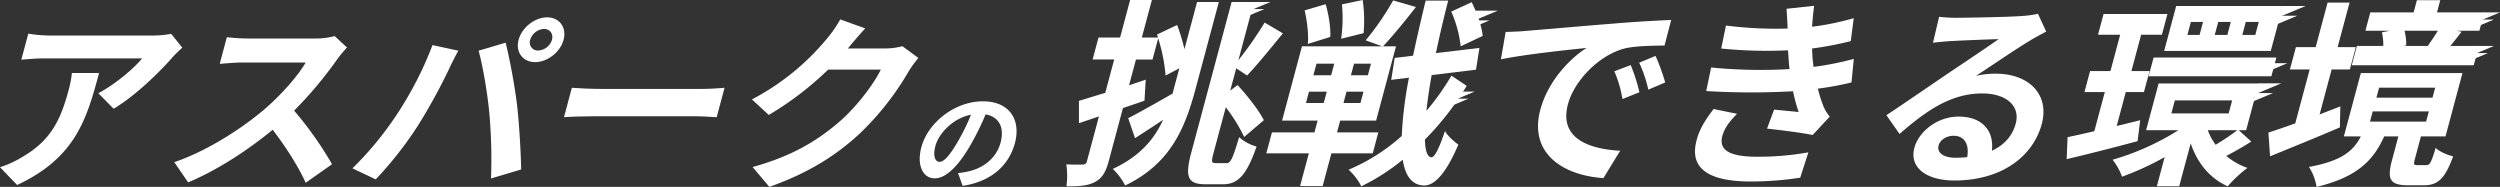
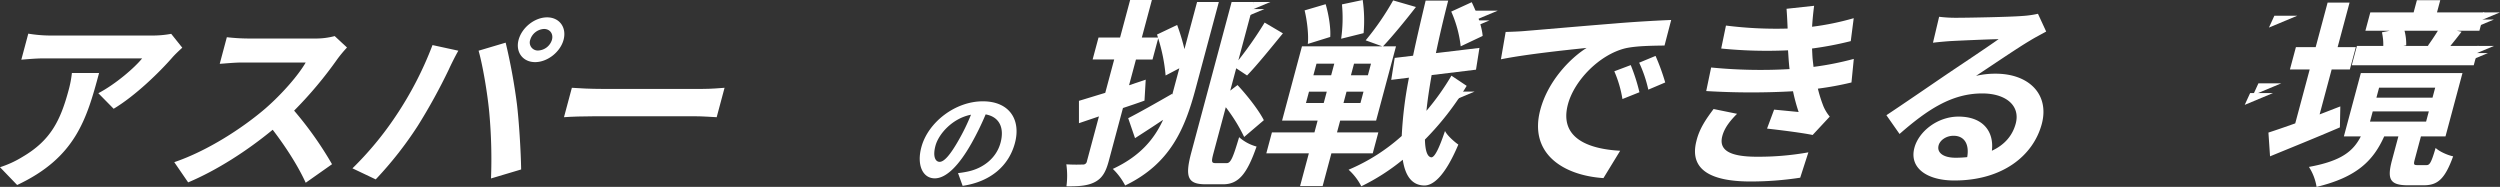
<svg xmlns="http://www.w3.org/2000/svg" width="1195.711" height="89.382" viewBox="0 0 1195.711 89.382">
  <rect x="0" y="0" width="1195.711" height="89.382" fill="#333333" stroke="none" />
  <defs>
    <clipPath id="a">
      <rect width="685.7" height="89.382" fill="#fff" />
    </clipPath>
    <clipPath id="b">
      <rect width="486.206" height="81.082" fill="#fff" />
    </clipPath>
  </defs>
  <g transform="translate(-204.289 -338.435)">
    <g transform="translate(714.3 338.435)" clip-path="url(#a)">
      <path d="M62.533.956H72.941L61.812,42.493c-5.118,19.1-12.08,35.81-33.68,46.219a30.391,30.391,0,0,0-5.9-7.927c12.881-6.013,19.709-14.037,24.056-23.49-4.543,3.056-9.278,6.113-13.433,8.786l-3.266-9.55C34.8,53.858,42.779,49.37,50.573,44.883l.088.383.766-2.867,2.611-9.739L47.482,36.1a81.429,81.429,0,0,0-3.548-17.761l-2.712,10.12H33.3L30,40.776,37.969,38.1l-.586,10.025c-3.389,1.242-6.847,2.387-10.3,3.534l-6.805,25.4c-1.408,5.252-3.13,8.119-6.482,9.933S6.233,89.19.051,89.1A37.987,37.987,0,0,0,0,78.59a74.135,74.135,0,0,0,7.8.095,1.824,1.824,0,0,0,2.059-1.623L15.6,55.672,6.036,58.92V48.225c3.527-1.05,7.8-2.387,12.579-3.823l4.273-15.947H12.574l2.816-10.5H25.7L30.513,0H40.921L36.11,17.953h7.735l-.476-1.434L53,11.937a100.373,100.373,0,0,1,3.493,11.556ZM76.739,78.018c1.909,0,3.033-2.77,5.9-12.415a20.556,20.556,0,0,0,8.345,4.488c-4.529,12.987-8.56,18.05-16.007,18.05H66.674c-8.6,0-10.085-3.343-6.888-15.279L79.054.956H89.746l-7.47,27.883A177.842,177.842,0,0,0,94.846,10.792l8.742,5.155c-5.81,7.068-12.255,15.088-17.145,20.15l-5.192-3.437L78.387,43.352l3.486-2.673C86.7,45.838,92.156,52.9,94.463,57.487l-9.407,8.022a80.119,80.119,0,0,0-8.793-14.229L70.455,72.958c-1.177,4.391-1.071,5.06.935,5.06Z" transform="translate(0 0.001)" fill="#fff" />
      <path d="M31.129,73.338,26.935,89H16.143l4.2-15.66H0L2.687,63.311H23.026l1.51-5.633h-17l9.518-35.522H55.443l-7.922-2.865A128.09,128.09,0,0,0,60.66.192l10.9,3.153c-5.254,6.778-11.33,14.132-15.734,18.811h6.205L52.514,57.678H35.326l-1.51,5.633H53.583L50.9,73.338ZM19.848,21.009c.457-4.2-.307-10.981-1.528-16.041L28.375,2.006c1.466,4.871,2.493,11.364,2.2,15.663ZM22.514,36h8.5L32.5,30.464H24ZM18.957,49.275h8.5l1.459-5.443h-8.5ZM35.79,18.527A69.531,69.531,0,0,0,36.18,2.1L46.1,0a69.606,69.606,0,0,1,.432,15.854ZM50.067,30.464H41.951L40.466,36h8.116ZM46.484,43.832H38.368l-1.459,5.443h8.116Zm49.347-2.77A135.464,135.464,0,0,1,75.866,66.748c.12,5.254,1.117,8.31,3.07,8.5,1.625,0,3.756-4.391,6.528-12.6,1.175,2.387,4.845,5.441,6.378,6.494C85.06,85.181,79.289,88.9,75.328,88.712c-5.676-.192-8.892-4.582-10.067-12.318A100.5,100.5,0,0,1,45.432,89.1a27.35,27.35,0,0,0-6.087-7.927A90.863,90.863,0,0,0,64.774,65.03a188.8,188.8,0,0,1,3.458-27.883L59.739,38.2l1.669-10.506,8.781-1.05C71.912,18.433,73.978,9.647,76.2.286H86.99C84.733,9.072,82.766,17.477,81.12,25.4l20.815-2.484-1.644,10.411L79.07,35.905C77.98,42.115,77.087,47.939,76.591,53A119.658,119.658,0,0,0,88.541,36.191Zm-2.86-18.906A56.055,56.055,0,0,0,88.449,5.54l9.795-4.49c2.465,5.062,4.9,11.651,5.226,16.14Z" transform="translate(95.647 0.001)" fill="#fff" />
      <path d="M11.748,5.252c8.2-.669,24.34-2.1,42.2-3.532C64.012.859,74.576.286,81.432,0L78.251,12.223c-5.18.1-13.391.1-18.788,1.337C47.089,16.616,35.1,28.934,32.057,40.3c-4.222,15.755,8.97,21.387,24.977,22.249l-8,13.082C29.347,74.292,13.3,63.6,18.855,42.877c3.684-13.751,14.338-24.638,22.133-29.509C31.757,14.324,11.713,16.424,0,18.811L2.262,5.729c3.844-.1,7.62-.286,9.485-.478m54.5,29.315-8.128,3.248a55.14,55.14,0,0,0-3.892-13.271l7.86-2.964a88.139,88.139,0,0,1,4.16,12.987m12.332-4.677-8.086,3.437a61.929,61.929,0,0,0-4.372-12.893l7.837-3.246a103.9,103.9,0,0,1,4.621,12.7" transform="translate(207.859 9.551)" fill="#fff" />
      <path d="M45.233,30.273c-.171-1.147-.247-2.295-.346-3.345-.175-2.2-.263-4.01-.4-5.633a218.873,218.873,0,0,1-31.951-.859L14.81,9.453a191.421,191.421,0,0,0,29.5,1.434c-.134-3.056-.272-6.11-.522-9.455L56.971,0Q56.306,5.159,56,10.025a129.173,129.173,0,0,0,19.912-4.1L74.5,16.9a162.078,162.078,0,0,1-18.516,3.534c.069,1.526.136,3.054.231,4.485.118,1.337.307,2.77.471,4.3A144.528,144.528,0,0,0,75.949,25.4l-1.108,11.27a148.538,148.538,0,0,1-16.073,2.959,64.525,64.525,0,0,0,2.689,8.5A19.862,19.862,0,0,0,64.448,53l-8.179,8.786c-5.067-1.05-15.046-2.29-21.812-3.054l3.384-9.072c3.91.381,8.938.859,11.727,1.145a85.6,85.6,0,0,1-2.687-9.933,354.846,354.846,0,0,1-41.514-.095L7.719,29.509a241.28,241.28,0,0,0,37.514.764M13.074,62.26c-1.893,7.068,4.024,9.931,16.63,9.931a134.869,134.869,0,0,0,24.529-2.1L50.316,82.219a156.208,156.208,0,0,1-23.691,1.814c-19.1,0-29.43-5.635-25.96-19.291,1.445-6.11,4.8-10.79,8.225-15.374L20.117,51.66c-3.137,3.151-5.942,6.494-7.043,10.6" transform="translate(300.68 2.771)" fill="#fff" />
      <path d="M33.781,1.909c5.062,0,25.6-.381,31.168-.859A46.923,46.923,0,0,0,72.489,0L76.42,8.5c-2.581,1.434-5.231,2.77-7.862,4.4C62.429,16.519,50.15,24.924,42.856,29.7a40.78,40.78,0,0,1,9.351-1.05c16.235,0,25.84,10.122,22.105,24.063C70.27,67.8,55.612,79.735,32.5,79.735c-13.273,0-21.662-6.113-19.1-15.66,2.073-7.736,10.963-14.9,21.085-14.9,11.84,0,17.057,7.255,15.963,16.33,5.995-2.77,9.845-7.163,11.406-12.987,2.3-8.6-4.73-14.421-16-14.421-14.612,0-26.233,7.736-39.571,19.384L0,48.509c8.239-5.443,22.4-15.185,29.291-19.862,6.524-4.393,18.6-12.415,24.384-16.519-4.9.095-18.227.667-23.366.953-2.629.192-5.762.478-8.033.764L25.219,1.431a63.2,63.2,0,0,0,8.562.478m-.748,66.94a51.841,51.841,0,0,0,5.616-.286c1.087-6.207-1.369-10.217-6.526-10.217-3.629,0-6.51,2.2-7.149,4.585-.946,3.532,2.329,5.919,8.059,5.919" transform="translate(392.225 6.591)" fill="#fff" />
-       <path d="M33.911,64.647C22.182,67.8,9.781,70.952,0,73.244L.427,62.738c3.643-.764,8.006-1.717,12.8-2.865l5.016-18.714H8.5l2.687-10.028H20.93l4.656-17.38h-10.6L17.648,3.82H48.2l-2.662,9.931H35.612l-4.656,17.38h8.689L36.958,41.159H28.269L23.92,57.392l11.244-2.768Zm54.379.192c-4.035,2.581-8.423,5.062-11.965,6.877a32.826,32.826,0,0,0,10.115,5.727,63.256,63.256,0,0,0-9.421,8.788C68.232,82.316,62.4,74.867,59.317,65.7l-5.5,20.533H43.121l3.735-13.943a137.892,137.892,0,0,1-20.365,9.358,30.552,30.552,0,0,0-4.508-8.116A123.34,123.34,0,0,0,53.461,59.4H37.992L43.98,37.05h47.84L85.831,59.4H82.3Zm-46.713-40.2H100.3L97.9,33.613H39.171Zm56.037-3.151H46.621L52.378,0h50.993ZM65.229,7.641H59.4L57.74,13.846h5.826ZM50.072,51.374H77.477l1.664-6.205H51.736ZM78.5,7.641H72.486l-1.664,6.205H76.84ZM67.5,59.4a26.653,26.653,0,0,0,3.765,6.969A118.943,118.943,0,0,0,81.63,59.4ZM91.87,7.641H85.663L84,13.846h6.207Z" transform="translate(478.448 2.865)" fill="#fff" />
      <path d="M34.183,60.827C22.851,65.7,10.54,70.663.773,74.675L0,63.311c3.553-1.145,7.973-2.675,12.828-4.4l6.909-25.783H10.282L13.146,22.44H22.6l5.706-21.3h10.5L33.1,22.44H41.8L38.929,33.133H30.24L24.483,54.619c3.292-1.242,6.611-2.579,9.905-3.818ZM75.566,78.874c1.528,0,2.262-.953,4.4-8.211,1.667,1.623,5.575,3.437,8.379,4.012-3.993,10.979-7.433,13.846-14.118,13.846H66.775c-8.977,0-10.042-3.153-7.613-12.223l2.994-11.173h-6.78c-5.171,11.459-12.86,19.478-32.35,24.16a24.8,24.8,0,0,0-3.65-9.55c15.76-2.865,21.242-7.641,24.827-14.61H36.087L44.2,34.855H92.805l-8.112,30.27H72.946L69.98,76.2c-.642,2.387-.432,2.673,1.288,2.673ZM98.193,31.129H39.85l2.482-9.261h12.6a26.165,26.165,0,0,0-.646-6.5l3.735-.762H46.376l2.355-8.788h20.72L71.011,0H82.184l-1.56,5.822h22.634L100.9,14.61H90.111l2.26.476c-1.935,2.579-3.788,4.871-5.351,6.782h13.657ZM51.653,46.6H78.484l1.279-4.774H52.932ZM48.581,58.057H75.414l1.3-4.868H49.887ZM65.093,14.61a25.3,25.3,0,0,1,.806,6.971l-1.318.286H76.709l-.453-.095c1.519-2.1,3.4-4.873,4.783-7.163Z" transform="translate(574.942 0.098)" fill="#fff" />
      <path d="M1.891,0H9.864L0,4.121Z" transform="translate(87.739 0.954)" fill="#fff" />
      <path d="M1.891,0H9.864L0,4.121Z" transform="translate(84.853 4.345)" fill="#fff" />
      <path d="M1.879,0H9.8L0,4.1Z" transform="translate(185.466 43.809)" fill="#fff" />
-       <path d="M1.879,0H9.8L0,4.1Z" transform="translate(182.596 47.179)" fill="#fff" />
      <path d="M2.595,0H13.548L0,5.66Z" transform="translate(192.841 5.088)" fill="#fff" />
      <path d="M2.595,0H13.548L0,5.66Z" transform="translate(188.876 9.746)" fill="#fff" />
-       <path d="M2.595,0H13.548L0,5.66Z" transform="translate(579.15 2.872)" fill="#fff" />
      <path d="M2.595,0H13.548L0,5.66Z" transform="translate(575.185 7.53)" fill="#fff" />
      <path d="M1.907,0H9.949L0,4.155Z" transform="translate(675.751 5.923)" fill="#fff" />
      <path d="M1.907,0H9.949L0,4.155Z" transform="translate(672.84 9.343)" fill="#fff" />
      <path d="M1.907,0H9.949L0,4.155Z" transform="translate(672.899 21.964)" fill="#fff" />
      <path d="M1.907,0H9.949L0,4.155Z" transform="translate(669.988 25.384)" fill="#fff" />
      <path d="M2.595,0H13.548L0,5.66Z" transform="translate(567.566 39.846)" fill="#fff" />
      <path d="M2.595,0H13.548L0,5.66Z" transform="translate(563.601 44.503)" fill="#fff" />
-       <path d="M2.595,0H13.548L0,5.66Z" transform="translate(570.48 30.221)" fill="#fff" />
    </g>
    <g transform="translate(204.289 346.734)" clip-path="url(#b)">
      <path d="M8.2,72.389,0,63.877a48.414,48.414,0,0,0,10.73-4.926c13.494-7.885,18.19-17.38,22.126-32.074a51.57,51.57,0,0,0,1.532-8.061h13C41.43,41.032,36.086,59.309,8.2,72.389M82.442,11.379c-6.085,6.986-17.623,18.277-28.084,24.546l-7.326-7.437C55.377,24.1,64.477,16.215,67.984,11.826H21.295c-3.763,0-6.789.269-11.1.628L13.533,0A66.241,66.241,0,0,0,24.223.9h48.3A49.633,49.633,0,0,0,81.883.089l5.3,6.631c-1.3,1.165-3.577,3.314-4.742,4.66" transform="translate(0 7.797)" fill="#fff" />
      <path d="M77.993,11.02A191.685,191.685,0,0,1,57.322,35.657,170.465,170.465,0,0,1,75.456,61.282L62.863,70.151C59.2,62.088,53.312,52.948,47.078,44.8,34.89,54.833,20.474,64.148,6.637,69.971L0,60.3c15.864-5.375,32.685-16.3,43.629-25.714,7.712-6.72,15.558-15.589,19.232-21.951H32.486c-3.767,0-8.834.537-10.743.628L25.148.539a95.8,95.8,0,0,0,10.407.626H67.191A35.512,35.512,0,0,0,76.73,0l5.886,5.468a61.193,61.193,0,0,0-4.623,5.552" transform="translate(83.35 8.96)" fill="#fff" />
      <path d="M38.289,13.26l12.365,2.688c-1.506,2.6-3.668,6.988-4.554,8.96A276.141,276.141,0,0,1,31.257,51.874,176.993,176.993,0,0,1,11.13,77.5L0,72.211a156.482,156.482,0,0,0,20.653-24.9A168.04,168.04,0,0,0,38.289,13.26m22.04,2.688L73.281,12.1a279.646,279.646,0,0,1,5.388,29.386c.977,8.063,1.885,22.4,2.017,31.266l-14.414,4.3a244.652,244.652,0,0,0-.843-31.628c-.886-9.406-3.158-22.666-5.1-29.474M93.1,0c5.912,0,9.458,4.839,7.874,10.751-1.562,5.823-7.7,10.66-13.611,10.66s-9.458-4.837-7.9-10.66C81.051,4.839,87.184,0,93.1,0M88.852,15.857a7.25,7.25,0,0,0,6.566-5.106c.769-2.868-.938-5.2-3.806-5.2a7.275,7.275,0,0,0-6.59,5.2,3.835,3.835,0,0,0,3.83,5.106" transform="translate(168.571 0.001)" fill="#fff" />
      <path d="M18.052.537H66.173C70.385.537,74.425.18,76.8,0L73.032,14.066c-2.127-.089-6.6-.446-10.363-.446H14.547c-5.11,0-11.161.178-14.547.446L3.769,0c3.152.269,9.623.537,14.282.537" transform="translate(269.745 33.689)" fill="#fff" />
-       <path d="M46.259,13.44c-.136.18-.251.266-.388.446h18.01a31.977,31.977,0,0,0,8.085-1.074l7.63,5.643a50.764,50.764,0,0,0-4.686,6.453A134.051,134.051,0,0,1,51.3,54.831C40,65.223,26.948,73.465,8.327,80.1L.3,70.6c19.834-5.466,31.87-13.26,42.041-22.129,7.968-6.991,16.046-17.74,19.28-24.457H36.437A151.434,151.434,0,0,1,8.043,45.693L0,38.257A116.883,116.883,0,0,0,35.689,9.408,60.477,60.477,0,0,0,42.242,0L54.174,4.3c-2.9,3.137-6.313,7.168-7.916,9.14" transform="translate(359.652 0.986)" fill="#fff" />
      <path d="M20.521,40.434l-2.207-6.1a43.669,43.669,0,0,0,4.982-.819c6.971-1.536,13.357-6.25,15.363-13.732,1.9-7.073-.533-12.352-7.136-13.528a132.526,132.526,0,0,1-6.8,13.888c-5.847,10.351-11.956,16.7-17.54,16.7-5.686,0-8.726-6.25-6.4-14.913C3.956,10.095,16.908,0,30.177,0c12.707,0,18.34,8.812,15.346,19.984-2.9,10.814-11.553,18.45-25,20.45M9.508,28.952c2.151,0,5.015-3.228,8.971-10.147a99,99,0,0,0,6.04-12.4C15.6,8.147,9.032,15.63,7.522,21.264c-1.389,5.177-.011,7.688,1.986,7.688" transform="translate(439.895 40.157)" fill="#fff" />
    </g>
  </g>
</svg>